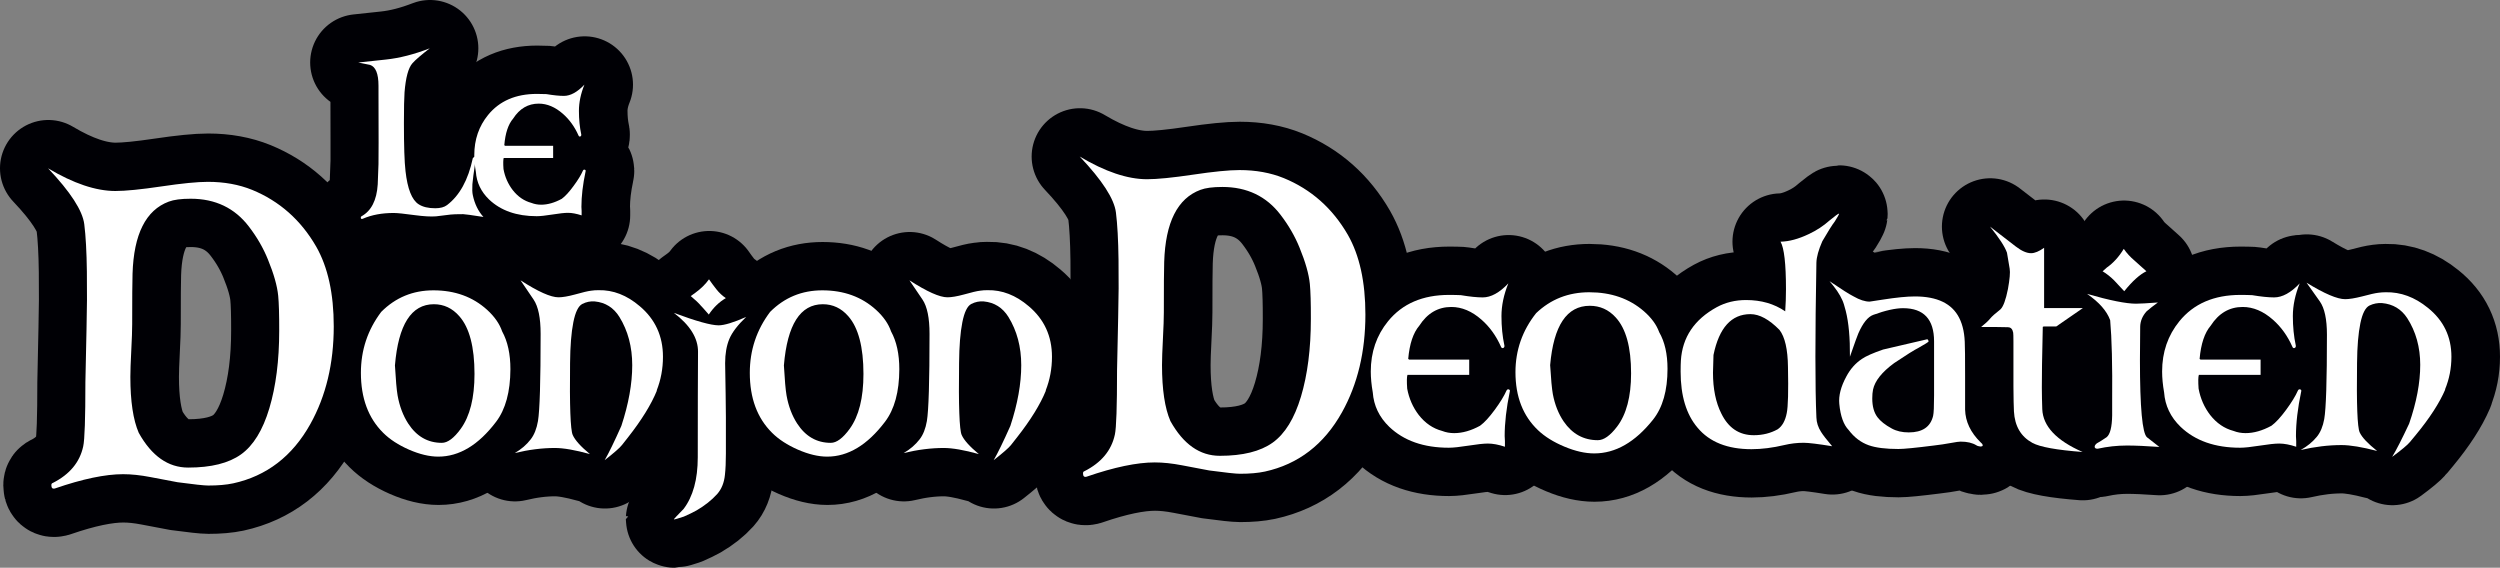
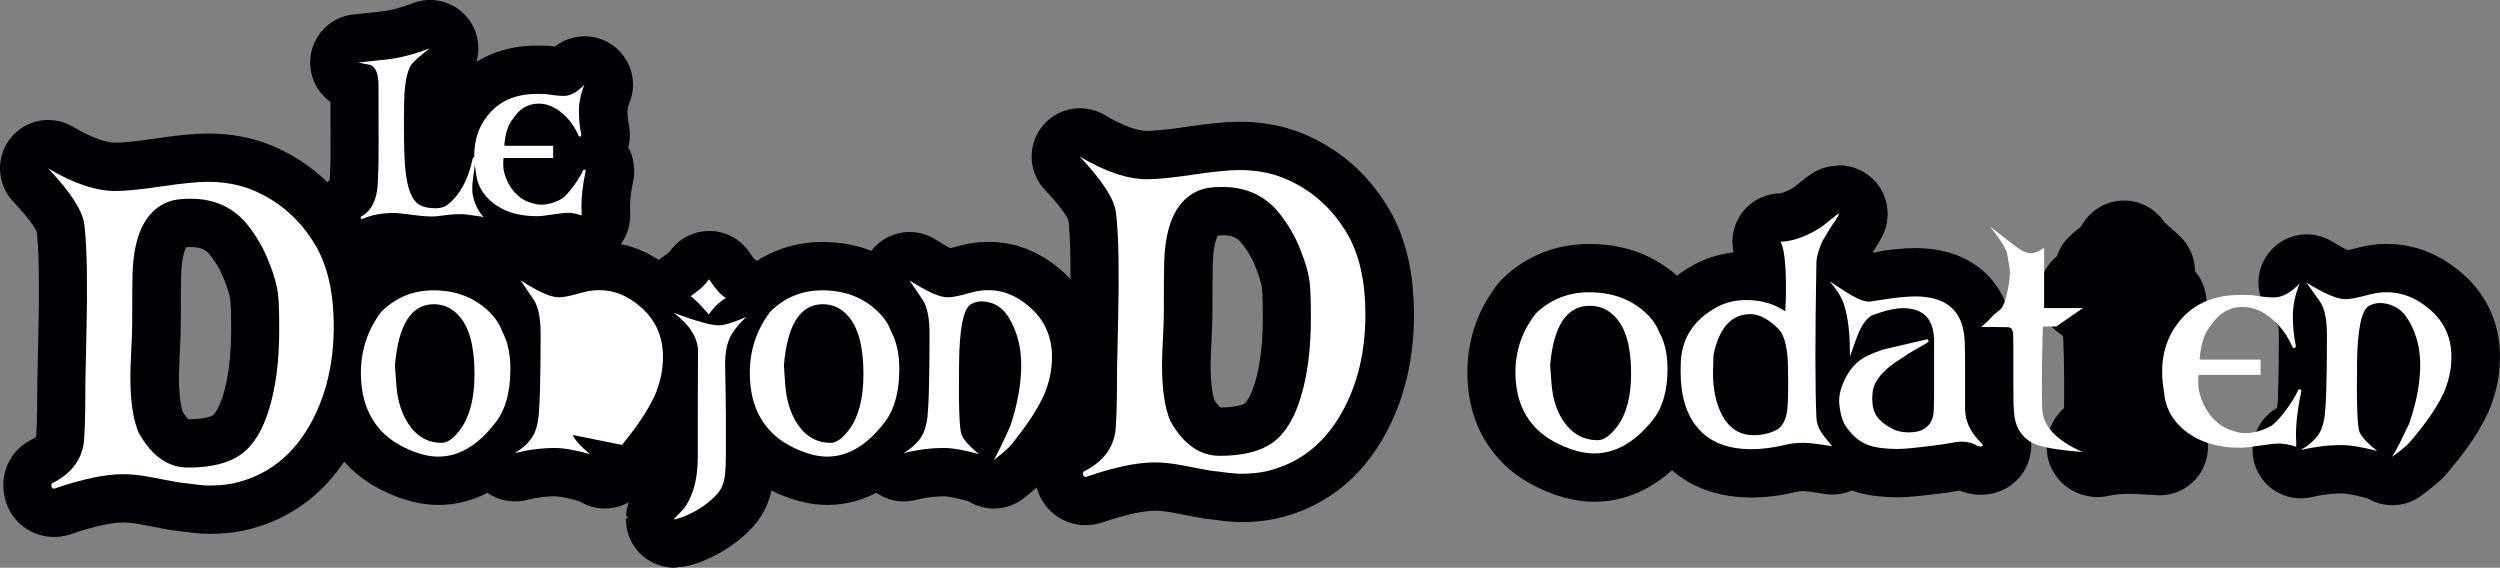
<svg xmlns="http://www.w3.org/2000/svg" xmlns:ns1="http://www.inkscape.org/namespaces/inkscape" xmlns:ns2="http://sodipodi.sourceforge.net/DTD/sodipodi-0.dtd" ns1:version="1.3.2 (091e20e, 2023-11-25, custom)" height="111.603" width="491.447" ns2:docname="logo_donjon.svg" xml:space="preserve" viewBox="0 0 491.447 111.603" y="0px" x="0px" id="Calque_1" version="1.1">
  <rect x="0" y="0" width="491.447" height="111.603" fill="#808080" stroke="none" />
  <defs id="defs57" />
  <ns2:namedview fit-margin-bottom="0" fit-margin-right="0" fit-margin-left="0" fit-margin-top="0" ns1:current-layer="g52" ns1:window-maximized="0" ns1:window-y="642" ns1:window-x="1863" ns1:cy="100.8081" ns1:cx="258.95659" ns1:zoom="1.0812623" showgrid="false" id="namedview55" ns1:window-height="474" ns1:window-width="1419" ns1:pageshadow="2" ns1:pageopacity="0" guidetolerance="10" gridtolerance="10" objecttolerance="10" borderopacity="1" bordercolor="#666666" pagecolor="#ffffff" ns1:showpageshadow="0" ns1:pagecheckerboard="1" ns1:deskcolor="#505050" />
  <style id="style2" type="text/css">
	.st0{fill-rule:evenodd;clip-rule:evenodd;fill:#FFFFFF;stroke:#020203;stroke-width:0.25;stroke-miterlimit:10;}
	.st1{fill:#C11718;}
</style>
  <g transform="translate(-32.971,-83.98)" style="display:inline" ns1:label="Layer 2" id="layer3" ns1:groupmode="layer">
    <g transform="translate(-157.224,-32.832)" id="g12-7" style="fill:#000000;fill-opacity:1;stroke:#000005;stroke-width:19;stroke-linejoin:round;stroke-miterlimit:4;stroke-dasharray:none;stroke-opacity:1">
      <path id="path8-4" d="m 281.3,158.91 c -1.27,0 -2.09,0.03 -2.48,0.08 -1.57,0.21 -2.53,0.32 -2.86,0.35 -1.03,0.08 -2.41,0 -4.14,-0.23 -2.07,-0.28 -3.46,-0.43 -4.18,-0.43 -2.3,0 -4.31,0.37 -6.04,1.12 -0.28,0.13 -0.43,0.05 -0.43,-0.23 0,-0.1 0.04,-0.18 0.12,-0.23 1.94,-1.06 3.01,-3.15 3.21,-6.28 0.03,-0.75 0.08,-2.08 0.15,-3.99 0.03,-0.44 0.03,-5.58 0,-15.43 0,-2.35 -0.56,-3.71 -1.66,-4.07 l -2.32,-0.47 5.42,-0.58 c 2.68,-0.28 5.56,-1.02 8.64,-2.21 -1.7,1.32 -2.83,2.28 -3.37,2.9 l -0.04,0.04 c -0.8,0.9 -1.32,2.81 -1.55,5.73 -0.08,1.06 -0.12,3.09 -0.12,6.08 0,4.44 0.1,7.56 0.31,9.37 0.39,3.51 1.25,5.69 2.59,6.54 0.8,0.52 1.89,0.78 3.25,0.78 1.01,0 1.78,-0.21 2.32,-0.62 2.48,-1.88 4.17,-4.96 5.07,-9.22 0.18,-0.21 0.32,-0.31 0.43,-0.31 0.1,0 0.15,0.14 0.15,0.43 0,-0.08 -0.09,0.55 -0.27,1.9 -0.13,0.8 -0.26,1.83 -0.39,3.1 -0.05,0.93 -0.03,1.64 0.08,2.13 0.36,1.73 1.06,3.16 2.09,4.3 -2.36,-0.37 -3.69,-0.55 -3.98,-0.55 z" class="st1" style="fill:#000000;fill-opacity:1;stroke:#000005;stroke-width:19;stroke-linejoin:round;stroke-miterlimit:4;stroke-dasharray:none;stroke-opacity:1" />
      <path id="path10-5" d="m 304.54,157.48 c 0,0.13 0.01,0.39 0.04,0.78 0,0.36 0,0.66 0,0.89 -1.01,-0.33 -1.9,-0.5 -2.67,-0.5 -0.67,0 -1.69,0.11 -3.06,0.33 -1.37,0.22 -2.4,0.33 -3.1,0.33 -3.95,0 -7.07,-1.1 -9.37,-3.29 -1.57,-1.52 -2.44,-3.33 -2.59,-5.42 -0.21,-1.19 -0.31,-2.28 -0.31,-3.29 0,-3.05 0.9,-5.68 2.71,-7.9 2.25,-2.76 5.45,-4.14 9.6,-4.14 0.75,0 1.37,0.01 1.86,0.04 1.39,0.23 2.54,0.35 3.45,0.35 1.29,0 2.63,-0.74 4.03,-2.21 -0.72,1.78 -1.08,3.5 -1.08,5.15 0,1.65 0.15,3.2 0.46,4.65 0.03,0.18 -0.04,0.31 -0.19,0.39 -0.15,0.05 -0.27,-0.01 -0.35,-0.19 -0.75,-1.7 -1.77,-3.12 -3.06,-4.26 -1.53,-1.34 -3.11,-2.01 -4.76,-2.01 -2.09,0 -3.77,0.98 -5.03,2.94 -0.96,1.11 -1.54,2.85 -1.74,5.23 l 0.15,0.12 h 9.45 v 2.4 h -9.72 c -0.1,0.31 -0.12,1.03 -0.04,2.17 0.28,1.55 0.89,2.93 1.82,4.14 1.01,1.29 2.23,2.13 3.68,2.52 0.59,0.23 1.23,0.35 1.9,0.35 1.29,0 2.65,-0.39 4.06,-1.16 0.67,-0.49 1.44,-1.32 2.3,-2.5 0.87,-1.17 1.48,-2.17 1.84,-3 0.08,-0.18 0.19,-0.26 0.35,-0.23 0.18,0.05 0.25,0.17 0.19,0.35 -0.55,2.57 -0.82,4.91 -0.82,6.97 z" class="st1" style="fill:#000000;fill-opacity:1;stroke:#000005;stroke-width:19;stroke-linejoin:round;stroke-miterlimit:4;stroke-dasharray:none;stroke-opacity:1" />
    </g>
    <g transform="translate(-174.333,-31.907)" id="g24-1" style="fill:#000000;fill-opacity:1;stroke:#000005;stroke-width:19;stroke-linejoin:round;stroke-miterlimit:4;stroke-dasharray:none;stroke-opacity:1">
      <path id="path14-0" d="m 304.87,198.81 c -3.46,4.56 -7.25,6.84 -11.36,6.84 -1.74,0 -3.66,-0.46 -5.75,-1.37 -2.09,-0.92 -3.79,-2.02 -5.09,-3.32 -2.92,-2.9 -4.37,-6.82 -4.37,-11.78 0,-4.46 1.33,-8.45 3.99,-11.98 2.82,-2.83 6.24,-4.24 10.27,-4.24 4.22,0 7.74,1.28 10.56,3.84 1.46,1.33 2.44,2.75 2.95,4.24 1.08,1.96 1.62,4.44 1.62,7.44 -0.02,4.42 -0.95,7.87 -2.82,10.33 z m -7.23,-20.77 c -1.36,-1.56 -3.03,-2.35 -4.99,-2.35 -4.44,0 -6.99,4.01 -7.66,12.03 0.16,2.83 0.33,4.79 0.52,5.89 0.38,2.13 1.08,3.98 2.09,5.54 1.65,2.53 3.85,3.79 6.61,3.79 1.14,0 2.38,-0.92 3.71,-2.75 1.81,-2.5 2.71,-6.09 2.71,-10.79 0,-5.3 -0.99,-9.1 -2.99,-11.36 z" class="st1" style="fill:#000000;fill-opacity:1;stroke:#000005;stroke-width:19;stroke-linejoin:round;stroke-miterlimit:4;stroke-dasharray:none;stroke-opacity:1" />
      <path id="path16-8" d="m 319.94,201.39 c 0.44,1.01 1.57,2.27 3.38,3.76 -2.88,-0.8 -5.18,-1.2 -6.89,-1.2 -2.5,0 -5.13,0.33 -7.89,1 1.27,-0.73 2.32,-1.63 3.14,-2.7 0.7,-0.9 1.17,-2.1 1.43,-3.6 0.35,-2.13 0.52,-7.84 0.52,-17.13 0,-3.13 -0.46,-5.37 -1.38,-6.74 l -2.57,-3.79 c 3.45,2.23 5.94,3.34 7.46,3.34 0.79,0 1.87,-0.18 3.23,-0.55 1.52,-0.43 2.58,-0.68 3.19,-0.75 0.44,-0.07 0.92,-0.1 1.43,-0.1 2.88,-0.07 5.59,0.98 8.13,3.15 3.04,2.56 4.56,5.88 4.56,9.94 0,2.33 -0.41,4.54 -1.24,6.64 h 0.05 c -1.11,2.73 -3.01,5.81 -5.71,9.24 l -1.14,1.45 c -0.44,0.57 -1.58,1.56 -3.42,3 0.79,-1.37 1.89,-3.61 3.28,-6.74 1.43,-4.33 2.14,-8.3 2.14,-11.93 0,-3.6 -0.84,-6.76 -2.52,-9.49 -1.14,-1.83 -2.76,-2.85 -4.85,-3.05 -0.86,-0.07 -1.67,0.1 -2.45,0.5 -0.78,0.4 -1.36,1.6 -1.76,3.61 -0.4,2.01 -0.61,4.68 -0.64,8 -0.1,8.41 0.07,13.12 0.52,14.14 z" class="st1" style="fill:#000000;fill-opacity:1;stroke:#000005;stroke-width:19;stroke-linejoin:round;stroke-miterlimit:4;stroke-dasharray:none;stroke-opacity:1" />
      <path id="path18-7" d="m 344.52,205.8 c 0,-9.39 0.02,-16.29 0.05,-20.72 0.03,-2.7 -1.55,-5.26 -4.75,-7.69 4.37,1.63 7.31,2.45 8.8,2.45 1.11,0 2.92,-0.55 5.42,-1.65 -1.65,1.57 -2.75,3 -3.31,4.32 -0.55,1.32 -0.83,2.91 -0.83,4.77 0,0.67 0.02,1.66 0.05,3 0.03,1.33 0.05,2.33 0.05,3 l 0.05,4.59 c 0,3.06 0,5.46 0,7.19 0,1.63 -0.06,3.03 -0.19,4.19 -0.16,1.53 -0.66,2.78 -1.52,3.75 -1.08,1.2 -2.44,2.28 -4.09,3.24 -0.66,0.37 -1.49,0.77 -2.47,1.2 -1.14,0.37 -1.76,0.55 -1.85,0.55 -0.06,0 -0.1,-0.02 -0.1,-0.05 0,-0.03 0.63,-0.7 1.9,-2 1.85,-2.43 2.79,-5.81 2.79,-10.14 z m 2.19,-28.11 v 0.05 c -1.02,-1.16 -1.54,-1.75 -1.57,-1.75 -0.44,-0.53 -1.11,-1.16 -2,-1.9 l 0.9,-0.65 c 1.1,-0.8 2,-1.68 2.69,-2.65 0.41,0.6 0.89,1.25 1.44,1.95 0.55,0.7 1.17,1.28 1.87,1.75 -1.28,0.74 -2.39,1.8 -3.33,3.2 z" class="st1" style="fill:#000000;fill-opacity:1;stroke:#000005;stroke-width:19;stroke-linejoin:round;stroke-miterlimit:4;stroke-dasharray:none;stroke-opacity:1" />
      <path id="path20-8" d="m 381.32,198.81 c -3.46,4.56 -7.25,6.84 -11.36,6.84 -1.74,0 -3.66,-0.46 -5.75,-1.37 -2.09,-0.92 -3.79,-2.02 -5.09,-3.32 -2.92,-2.9 -4.37,-6.82 -4.37,-11.78 0,-4.46 1.33,-8.45 3.99,-11.98 2.82,-2.83 6.24,-4.24 10.27,-4.24 4.22,0 7.74,1.28 10.56,3.84 1.46,1.33 2.44,2.75 2.95,4.24 1.08,1.96 1.62,4.44 1.62,7.44 -0.01,4.42 -0.95,7.87 -2.82,10.33 z m -7.22,-20.77 c -1.36,-1.56 -3.03,-2.35 -4.99,-2.35 -4.44,0 -6.99,4.01 -7.66,12.03 0.16,2.83 0.33,4.79 0.52,5.89 0.38,2.13 1.08,3.98 2.09,5.54 1.65,2.53 3.85,3.79 6.61,3.79 1.14,0 2.38,-0.92 3.71,-2.75 1.81,-2.5 2.71,-6.09 2.71,-10.79 0,-5.3 -1,-9.1 -2.99,-11.36 z" class="st1" style="fill:#000000;fill-opacity:1;stroke:#000005;stroke-width:19;stroke-linejoin:round;stroke-miterlimit:4;stroke-dasharray:none;stroke-opacity:1" />
      <path id="path22-0" d="m 396.4,201.39 c 0.44,1.01 1.57,2.27 3.37,3.76 -2.88,-0.8 -5.18,-1.2 -6.89,-1.2 -2.5,0 -5.13,0.33 -7.89,1 1.27,-0.73 2.31,-1.63 3.14,-2.7 0.7,-0.9 1.17,-2.1 1.43,-3.6 0.35,-2.13 0.52,-7.84 0.52,-17.13 0,-3.13 -0.46,-5.37 -1.38,-6.74 l -2.57,-3.79 c 3.45,2.23 5.94,3.34 7.47,3.34 0.79,0 1.87,-0.18 3.23,-0.55 1.52,-0.43 2.58,-0.68 3.19,-0.75 0.44,-0.07 0.92,-0.1 1.43,-0.1 2.88,-0.07 5.59,0.98 8.13,3.15 3.04,2.56 4.57,5.88 4.57,9.94 0,2.33 -0.41,4.54 -1.24,6.64 h 0.05 c -1.11,2.73 -3.01,5.81 -5.71,9.24 l -1.14,1.45 c -0.44,0.57 -1.59,1.56 -3.42,3 0.79,-1.37 1.89,-3.61 3.28,-6.74 1.43,-4.33 2.14,-8.3 2.14,-11.93 0,-3.6 -0.84,-6.76 -2.52,-9.49 -1.14,-1.83 -2.76,-2.85 -4.85,-3.05 -0.86,-0.07 -1.67,0.1 -2.45,0.5 -0.78,0.4 -1.36,1.6 -1.76,3.61 -0.4,2.01 -0.61,4.68 -0.64,8 -0.11,8.41 0.06,13.12 0.51,14.14 z" class="st1" style="fill:#000000;fill-opacity:1;stroke:#000005;stroke-width:19;stroke-linejoin:round;stroke-miterlimit:4;stroke-dasharray:none;stroke-opacity:1" />
    </g>
    <g transform="translate(43.468,-89.248)" id="g42-3" style="fill:#000000;fill-opacity:1;stroke:#000005;stroke-width:19;stroke-linejoin:round;stroke-miterlimit:4;stroke-dasharray:none;stroke-opacity:1">
-       <path id="path26-5" d="m 285.34,258.97 c 0,0.16 0.02,0.48 0.05,0.97 0,0.45 0,0.82 0,1.11 -1.26,-0.42 -2.37,-0.63 -3.34,-0.63 -0.84,0 -2.11,0.14 -3.82,0.41 -1.71,0.27 -3,0.41 -3.87,0.41 -4.93,0 -8.84,-1.37 -11.71,-4.11 -1.97,-1.9 -3.05,-4.16 -3.24,-6.77 -0.26,-1.48 -0.39,-2.85 -0.39,-4.11 0,-3.8 1.13,-7.09 3.39,-9.87 2.81,-3.45 6.8,-5.18 12,-5.18 0.94,0 1.71,0.02 2.32,0.05 1.74,0.29 3.17,0.44 4.3,0.44 1.61,0 3.29,-0.92 5.03,-2.76 -0.9,2.22 -1.35,4.37 -1.35,6.43 0,2.06 0.19,4 0.58,5.8 0.03,0.23 -0.05,0.39 -0.24,0.48 -0.19,0.06 -0.34,-0.02 -0.43,-0.24 -0.94,-2.13 -2.21,-3.9 -3.82,-5.32 -1.9,-1.68 -3.89,-2.51 -5.95,-2.51 -2.61,0 -4.71,1.23 -6.29,3.68 -1.19,1.39 -1.92,3.56 -2.18,6.53 l 0.19,0.14 h 11.8 v 3 h -12.14 c -0.13,0.39 -0.15,1.29 -0.05,2.71 0.36,1.93 1.11,3.66 2.27,5.17 1.26,1.61 2.79,2.66 4.6,3.14 0.74,0.29 1.53,0.43 2.37,0.43 1.61,0 3.31,-0.48 5.08,-1.45 0.84,-0.61 1.8,-1.65 2.88,-3.12 1.08,-1.47 1.84,-2.72 2.3,-3.75 0.1,-0.23 0.24,-0.32 0.43,-0.29 0.23,0.06 0.31,0.21 0.24,0.43 -0.68,3.28 -1.01,6.2 -1.01,8.78 z" class="st1" style="fill:#000000;fill-opacity:1;stroke:#000005;stroke-width:19;stroke-linejoin:round;stroke-miterlimit:4;stroke-dasharray:none;stroke-opacity:1" />
      <path id="path28-6" d="m 314.5,255.73 c -3.52,4.42 -7.37,6.63 -11.56,6.63 -1.77,0 -3.73,-0.44 -5.85,-1.33 -2.13,-0.89 -3.85,-1.96 -5.18,-3.22 -2.97,-2.81 -4.45,-6.61 -4.45,-11.41 0,-4.32 1.35,-8.19 4.06,-11.61 2.87,-2.74 6.35,-4.11 10.45,-4.11 4.29,0 7.87,1.24 10.74,3.73 1.48,1.29 2.48,2.66 3,4.11 1.1,1.9 1.64,4.3 1.64,7.21 0,4.28 -0.95,7.61 -2.85,10 z m -7.35,-20.12 c -1.39,-1.52 -3.08,-2.27 -5.08,-2.27 -4.52,0 -7.11,3.89 -7.79,11.66 0.16,2.74 0.34,4.64 0.53,5.71 0.39,2.06 1.1,3.85 2.13,5.37 1.68,2.45 3.92,3.68 6.72,3.68 1.16,0 2.42,-0.89 3.77,-2.66 1.84,-2.42 2.76,-5.9 2.76,-10.45 0.01,-5.17 -1.01,-8.85 -3.04,-11.04 z" class="st1" style="fill:#000000;fill-opacity:1;stroke:#000005;stroke-width:19;stroke-linejoin:round;stroke-miterlimit:4;stroke-dasharray:none;stroke-opacity:1" />
      <path id="path30-8" d="m 350.25,216.74 c -0.55,0.71 -1.37,2.02 -2.47,3.92 -0.74,1.68 -1.13,3.08 -1.16,4.21 -0.26,14.51 -0.26,24.65 0,30.42 0.03,1 0.34,1.95 0.92,2.85 0.36,0.58 1.08,1.52 2.18,2.81 -2.77,-0.45 -4.64,-0.68 -5.61,-0.68 -1.29,0 -2.55,0.15 -3.77,0.44 -2.32,0.55 -4.48,0.82 -6.48,0.82 -4.71,0 -8.24,-1.4 -10.59,-4.21 -2.23,-2.61 -3.34,-6.29 -3.34,-11.03 0,-0.97 0.02,-1.69 0.05,-2.18 0.29,-4.58 2.64,-8.08 7.06,-10.5 1.71,-0.93 3.63,-1.4 5.76,-1.4 2.97,0 5.53,0.74 7.69,2.22 0.1,-1.45 0.15,-2.9 0.15,-4.35 0,-5 -0.36,-8.11 -1.07,-9.34 1.68,-0.03 3.53,-0.53 5.56,-1.5 1.52,-0.71 2.87,-1.6 4.06,-2.66 1.1,-0.9 1.71,-1.35 1.84,-1.35 0.03,0 0.05,0.02 0.05,0.05 -0.01,0.11 -0.29,0.59 -0.83,1.46 z m -10.89,21.34 c -2.03,-2.06 -3.93,-3.1 -5.71,-3.1 -3.74,0 -6.16,2.68 -7.26,8.03 -0.06,1.81 -0.1,2.97 -0.1,3.48 0,3.19 0.55,5.87 1.64,8.03 1.39,2.84 3.51,4.26 6.38,4.26 1.74,0 3.3,-0.39 4.69,-1.16 0.9,-0.61 1.5,-1.68 1.79,-3.19 0.26,-1.26 0.34,-4.27 0.24,-9.05 -0.04,-3.48 -0.6,-5.92 -1.67,-7.3 z" class="st1" style="fill:#000000;fill-opacity:1;stroke:#000005;stroke-width:19;stroke-linejoin:round;stroke-miterlimit:4;stroke-dasharray:none;stroke-opacity:1" />
      <path id="path32-9" d="m 375.01,260.04 c -0.36,0 -0.95,0.08 -1.79,0.24 -1.23,0.23 -2.4,0.4 -3.53,0.53 -3.55,0.45 -5.87,0.68 -6.96,0.68 -2.48,0 -4.42,-0.24 -5.81,-0.73 -1.55,-0.55 -2.87,-1.55 -3.96,-3 -1,-1.03 -1.61,-2.74 -1.84,-5.13 -0.16,-1.61 0.31,-3.42 1.4,-5.42 0.77,-1.45 1.79,-2.59 3.05,-3.43 0.8,-0.55 2.19,-1.16 4.16,-1.84 2.38,-0.55 5.29,-1.23 8.71,-2.03 0.16,0.16 0.24,0.31 0.24,0.43 0,0.1 -0.66,0.52 -1.98,1.26 -0.84,0.42 -2.43,1.42 -4.79,3 -2.42,1.77 -3.8,3.52 -4.16,5.22 -0.1,0.48 -0.15,1.06 -0.15,1.74 0,1.55 0.34,2.77 1.02,3.68 0.58,0.77 1.51,1.52 2.81,2.22 0.94,0.52 2.05,0.77 3.34,0.77 2.68,0 4.27,-1.08 4.79,-3.24 0.13,-0.55 0.19,-1.9 0.19,-4.06 v -10.59 c 0,-4.35 -2.03,-6.53 -6.1,-6.53 -1.48,0 -3.43,0.43 -5.85,1.31 -1.07,0.39 -2.05,1.61 -2.95,3.68 -0.16,0.36 -0.71,1.87 -1.64,4.55 0.03,-3.71 -0.24,-6.71 -0.82,-9 -0.26,-1.03 -0.49,-1.74 -0.68,-2.13 -0.48,-1.1 -1.32,-2.34 -2.51,-3.72 2.32,1.58 3.9,2.58 4.74,3 1.19,0.68 2.24,1.02 3.14,1.02 0.06,0 0.92,-0.13 2.56,-0.39 2.68,-0.42 4.79,-0.63 6.34,-0.63 4.39,0 7.29,1.4 8.71,4.21 0.74,1.45 1.11,3.29 1.11,5.51 0.03,0.1 0.05,2.08 0.05,5.95 v 6.58 c 0.06,2.35 1.08,4.5 3.05,6.43 0.26,0.23 0.38,0.37 0.38,0.44 0.07,0.19 0.02,0.31 -0.14,0.34 -0.13,0.06 -0.31,0.06 -0.53,0 -0.23,-0.03 -0.4,-0.1 -0.53,-0.19 -0.79,-0.49 -1.81,-0.73 -3.07,-0.73 z" class="st1" style="fill:#000000;fill-opacity:1;stroke:#000005;stroke-width:19;stroke-linejoin:round;stroke-miterlimit:4;stroke-dasharray:none;stroke-opacity:1" />
-       <path id="path34-9" d="m 393.78,237.4 h -2.27 c -0.23,0 -0.36,0.03 -0.39,0.1 0,0.52 -0.05,2.98 -0.15,7.4 -0.06,3.1 -0.05,6.01 0.05,8.76 0.13,3.35 2.77,6.16 7.93,8.42 -5.1,-0.39 -8.38,-0.98 -9.87,-1.79 -2.26,-1.23 -3.47,-3.29 -3.63,-6.19 -0.1,-1.84 -0.13,-6.43 -0.1,-13.79 0,-0.93 -0.02,-1.5 -0.05,-1.69 -0.13,-0.71 -0.47,-1.06 -1.02,-1.06 0.29,0 -0.52,-0.02 -2.42,-0.05 -1.87,0 -2.82,0 -2.86,0 0.84,-0.68 1.43,-1.23 1.77,-1.65 0.34,-0.42 1.02,-1.03 2.05,-1.84 0.55,-0.55 1.03,-1.87 1.45,-3.97 0.35,-1.93 0.47,-3.27 0.34,-4.01 -0.19,-1.06 -0.37,-2.11 -0.53,-3.14 -0.42,-1.19 -1.53,-2.9 -3.34,-5.13 l 5.08,3.92 c 1.13,0.87 2.13,1.31 3,1.31 0.71,0 1.56,-0.35 2.56,-1.06 v 11.85 H 399 Z" class="st1" style="fill:#000000;fill-opacity:1;stroke:#000005;stroke-width:19;stroke-linejoin:round;stroke-miterlimit:4;stroke-dasharray:none;stroke-opacity:1" />
      <path id="path36-8" d="m 407.61,260.81 c -1.9,0 -3.8,0.21 -5.71,0.63 -0.39,0 -0.58,-0.13 -0.58,-0.39 0,-0.23 0.15,-0.45 0.44,-0.68 0.48,-0.26 1.13,-0.66 1.93,-1.21 0.68,-0.58 1.03,-2 1.07,-4.26 0,-0.55 0,-1.53 0,-2.95 0.06,-6.93 -0.07,-12.19 -0.39,-15.77 -0.65,-1.81 -2.16,-3.53 -4.55,-5.18 4.48,1.29 7.69,1.93 9.62,1.93 0.77,0 2.21,-0.08 4.31,-0.24 -0.94,0.68 -1.68,1.26 -2.22,1.74 -0.81,0.9 -1.23,1.9 -1.26,3 -0.03,2.03 -0.05,4.23 -0.05,6.58 0,9.38 0.47,14.45 1.4,15.19 0.51,0.39 1.32,1.02 2.42,1.89 -2.54,-0.18 -4.69,-0.28 -6.43,-0.28 z m -0.48,-30.33 0.05,0.05 -2.03,-2.18 c -0.71,-0.71 -1.47,-1.31 -2.27,-1.79 l 0.82,-0.73 c 1.29,-0.9 2.4,-2.13 3.34,-3.68 0.58,0.84 1.29,1.61 2.13,2.32 0.35,0.32 1.13,1.02 2.32,2.08 -1.3,0.63 -2.75,1.93 -4.36,3.93 z" class="st1" style="fill:#000000;fill-opacity:1;stroke:#000005;stroke-width:19;stroke-linejoin:round;stroke-miterlimit:4;stroke-dasharray:none;stroke-opacity:1" />
-       <path id="path38-1" d="m 440.89,258.97 c 0,0.16 0.02,0.48 0.05,0.97 0,0.45 0,0.82 0,1.11 -1.26,-0.42 -2.37,-0.63 -3.34,-0.63 -0.84,0 -2.11,0.14 -3.82,0.41 -1.71,0.27 -3,0.41 -3.87,0.41 -4.93,0 -8.83,-1.37 -11.7,-4.11 -1.97,-1.9 -3.05,-4.16 -3.24,-6.77 -0.26,-1.48 -0.39,-2.85 -0.39,-4.11 0,-3.8 1.13,-7.09 3.39,-9.87 2.81,-3.45 6.8,-5.18 12,-5.18 0.93,0 1.71,0.02 2.32,0.05 1.74,0.29 3.18,0.44 4.31,0.44 1.61,0 3.29,-0.92 5.03,-2.76 -0.9,2.22 -1.35,4.37 -1.35,6.43 0,2.06 0.19,4 0.58,5.8 0.03,0.23 -0.05,0.39 -0.24,0.48 -0.19,0.06 -0.34,-0.02 -0.43,-0.24 -0.94,-2.13 -2.21,-3.9 -3.82,-5.32 -1.9,-1.68 -3.89,-2.51 -5.95,-2.51 -2.61,0 -4.71,1.23 -6.29,3.68 -1.19,1.39 -1.92,3.56 -2.18,6.53 l 0.19,0.14 h 11.8 v 3 H 421.8 c -0.13,0.39 -0.15,1.29 -0.05,2.71 0.36,1.93 1.11,3.66 2.27,5.17 1.26,1.61 2.79,2.66 4.6,3.14 0.74,0.29 1.53,0.43 2.37,0.43 1.61,0 3.3,-0.48 5.08,-1.45 0.84,-0.61 1.8,-1.65 2.88,-3.12 1.08,-1.47 1.85,-2.72 2.3,-3.75 0.1,-0.23 0.24,-0.32 0.43,-0.29 0.23,0.06 0.31,0.21 0.24,0.43 -0.69,3.28 -1.03,6.2 -1.03,8.78 z" class="st1" style="fill:#000000;fill-opacity:1;stroke:#000005;stroke-width:19;stroke-linejoin:round;stroke-miterlimit:4;stroke-dasharray:none;stroke-opacity:1" />
      <path id="path40-8" d="m 453.42,258.23 c 0.45,0.98 1.6,2.2 3.43,3.65 -2.94,-0.77 -5.27,-1.16 -7.01,-1.16 -2.55,0 -5.22,0.32 -8.03,0.97 1.29,-0.71 2.35,-1.58 3.19,-2.61 0.71,-0.87 1.19,-2.03 1.45,-3.48 0.36,-2.06 0.53,-7.59 0.53,-16.59 0,-3.03 -0.47,-5.21 -1.4,-6.53 l -2.61,-3.68 c 3.51,2.16 6.05,3.24 7.59,3.24 0.8,0 1.9,-0.18 3.29,-0.53 1.55,-0.42 2.63,-0.66 3.24,-0.73 0.45,-0.06 0.94,-0.1 1.45,-0.1 2.93,-0.06 5.69,0.95 8.27,3.05 3.1,2.48 4.64,5.69 4.64,9.63 0,2.26 -0.42,4.4 -1.26,6.43 h 0.05 c -1.13,2.64 -3.06,5.63 -5.8,8.95 l -1.16,1.4 c -0.45,0.55 -1.61,1.52 -3.48,2.9 0.81,-1.32 1.92,-3.5 3.34,-6.53 1.45,-4.19 2.18,-8.04 2.18,-11.56 0,-3.48 -0.86,-6.55 -2.56,-9.19 -1.16,-1.77 -2.81,-2.76 -4.93,-2.95 -0.87,-0.06 -1.7,0.1 -2.49,0.48 -0.79,0.39 -1.39,1.55 -1.79,3.5 -0.4,1.95 -0.62,4.53 -0.65,7.75 -0.11,8.14 0.06,12.71 0.52,13.69 z" class="st1" style="fill:#000000;fill-opacity:1;stroke:#000005;stroke-width:19;stroke-linejoin:round;stroke-miterlimit:4;stroke-dasharray:none;stroke-opacity:1" />
    </g>
    <path style="fill:#000000;fill-opacity:1;stroke:#000005;stroke-width:19;stroke-linejoin:round;stroke-miterlimit:4;stroke-dasharray:none;stroke-opacity:1" class="st1" d="m 78.857,178.995 c -1.34,0.29 -2.97,0.43 -4.89,0.43 -0.82,0 -2.83,-0.22 -6.04,-0.65 -0.29,-0.05 -2.06,-0.38 -5.32,-1.01 -1.97,-0.38 -3.76,-0.57 -5.39,-0.57 -3.5,0 -7.96,0.93 -13.38,2.8 -0.48,0.14 -0.72,-0.07 -0.72,-0.65 0,-0.24 0.1,-0.38 0.29,-0.43 3.31,-1.68 5.3,-4.07 5.97,-7.19 0.29,-1.29 0.43,-5.51 0.43,-12.66 0,-0.72 0.07,-4.17 0.22,-10.36 0.1,-3.84 0.12,-7.62 0.07,-11.36 -0.05,-3.88 -0.22,-6.98 -0.51,-9.28 -0.33,-2.68 -2.71,-6.35 -7.12,-11 4.98,2.97 9.39,4.46 13.23,4.46 2.01,0 5.03,-0.3 9.06,-0.9 4.03,-0.6 7.07,-0.9 9.13,-0.9 3.21,0 6.11,0.53 8.7,1.58 5.37,2.21 9.57,5.92 12.59,11.15 2.3,4.03 3.45,9.25 3.45,15.68 0,7.29 -1.53,13.69 -4.6,19.2 -3.54,6.34 -8.6,10.22 -15.17,11.66 z m 8.85,-36.89 c -0.19,-1.92 -0.86,-4.29 -2.02,-7.12 -0.91,-2.25 -2.16,-4.41 -3.74,-6.47 -2.78,-3.64 -6.59,-5.47 -11.44,-5.47 -1.87,0 -3.31,0.19 -4.31,0.57 -4.51,1.68 -6.88,6.4 -7.12,14.17 -0.05,1.53 -0.07,4.84 -0.07,9.92 0,1.15 -0.06,2.88 -0.18,5.18 -0.12,2.3 -0.18,4.03 -0.18,5.18 0,4.8 0.55,8.46 1.65,11 2.54,4.56 5.78,6.83 9.71,6.83 4.51,0 7.97,-0.86 10.39,-2.59 2.42,-1.73 4.28,-4.75 5.57,-9.06 1.29,-4.31 1.94,-9.4 1.94,-15.25 0.01,-3.15 -0.06,-5.45 -0.2,-6.89 z" id="path44-3" />
    <g transform="translate(43.468,-89.248)" id="g50-7" style="fill:#000000;fill-opacity:1;stroke:#000005;stroke-width:19;stroke-linejoin:round;stroke-miterlimit:4;stroke-dasharray:none;stroke-opacity:1">
      <path id="path48-3" d="m 238.19,265.93 c -1.34,0.29 -2.97,0.43 -4.89,0.43 -0.82,0 -2.83,-0.22 -6.04,-0.65 -0.29,-0.05 -2.06,-0.38 -5.32,-1.01 -1.97,-0.38 -3.76,-0.57 -5.39,-0.57 -3.5,0 -7.96,0.93 -13.38,2.8 -0.48,0.14 -0.72,-0.07 -0.72,-0.65 0,-0.24 0.1,-0.38 0.29,-0.43 3.31,-1.68 5.3,-4.07 5.97,-7.19 0.29,-1.29 0.43,-5.51 0.43,-12.66 0,-0.72 0.07,-4.17 0.22,-10.36 0.1,-3.84 0.12,-7.62 0.07,-11.36 -0.05,-3.88 -0.22,-6.98 -0.51,-9.28 -0.33,-2.68 -2.71,-6.35 -7.12,-11 4.98,2.97 9.39,4.46 13.23,4.46 2.01,0 5.03,-0.3 9.06,-0.9 4.03,-0.6 7.07,-0.9 9.13,-0.9 3.21,0 6.11,0.53 8.7,1.58 5.37,2.21 9.57,5.92 12.59,11.15 2.3,4.03 3.45,9.25 3.45,15.68 0,7.29 -1.53,13.69 -4.6,19.2 -3.54,6.34 -8.6,10.22 -15.17,11.66 z m 8.85,-36.89 c -0.19,-1.92 -0.86,-4.29 -2.02,-7.12 -0.91,-2.25 -2.16,-4.41 -3.74,-6.47 -2.78,-3.64 -6.59,-5.47 -11.44,-5.47 -1.87,0 -3.31,0.19 -4.31,0.57 -4.51,1.68 -6.88,6.4 -7.12,14.17 -0.05,1.53 -0.07,4.84 -0.07,9.92 0,1.15 -0.06,2.88 -0.18,5.18 -0.12,2.3 -0.18,4.03 -0.18,5.18 0,4.8 0.55,8.46 1.65,11 2.54,4.56 5.78,6.83 9.71,6.83 4.51,0 7.97,-0.86 10.39,-2.59 2.42,-1.73 4.28,-4.75 5.57,-9.06 1.29,-4.31 1.94,-9.4 1.94,-15.25 0.01,-3.15 -0.06,-5.45 -0.2,-6.89 z" class="st1" style="fill:#000000;fill-opacity:1;stroke:#000005;stroke-width:19;stroke-linejoin:round;stroke-miterlimit:4;stroke-dasharray:none;stroke-opacity:1" />
    </g>
  </g>
  <g transform="translate(-32.971,-83.98)" style="display:inline" ns1:label="Layer 1" id="layer2" ns1:groupmode="layer" ns2:insensitive="true">
    <g style="fill:#ffffff;fill-opacity:1" id="g52" transform="translate(-0.05)">
      <g style="fill:#ffffff;fill-opacity:1" id="g12" transform="translate(-157.224,-32.832)">
        <path style="fill:#ffffff;fill-opacity:1" class="st1" d="m 281.3,158.91 c -1.27,0 -2.09,0.03 -2.48,0.08 -1.57,0.21 -2.53,0.32 -2.86,0.35 -1.03,0.08 -2.41,0 -4.14,-0.23 -2.07,-0.28 -3.46,-0.43 -4.18,-0.43 -2.3,0 -4.31,0.37 -6.04,1.12 -0.28,0.13 -0.43,0.05 -0.43,-0.23 0,-0.1 0.04,-0.18 0.12,-0.23 1.94,-1.06 3.01,-3.15 3.21,-6.28 0.03,-0.75 0.08,-2.08 0.15,-3.99 0.03,-0.44 0.03,-5.58 0,-15.43 0,-2.35 -0.56,-3.71 -1.66,-4.07 l -2.32,-0.47 5.42,-0.58 c 2.68,-0.28 5.56,-1.02 8.64,-2.21 -1.7,1.32 -2.83,2.28 -3.37,2.9 l -0.04,0.04 c -0.8,0.9 -1.32,2.81 -1.55,5.73 -0.08,1.06 -0.12,3.09 -0.12,6.08 0,4.44 0.1,7.56 0.31,9.37 0.39,3.51 1.25,5.69 2.59,6.54 0.8,0.52 1.89,0.78 3.25,0.78 1.01,0 1.78,-0.21 2.32,-0.62 2.48,-1.88 4.17,-4.96 5.07,-9.22 0.18,-0.21 0.32,-0.31 0.43,-0.31 0.1,0 0.15,0.14 0.15,0.43 0,-0.08 -0.09,0.55 -0.27,1.9 -0.13,0.8 -0.26,1.83 -0.39,3.1 -0.05,0.93 -0.03,1.64 0.08,2.13 0.36,1.73 1.06,3.16 2.09,4.3 -2.36,-0.37 -3.69,-0.55 -3.98,-0.55 z" id="path8" />
        <path style="fill:#ffffff;fill-opacity:1" class="st1" d="m 304.54,157.48 c 0,0.13 0.01,0.39 0.04,0.78 0,0.36 0,0.66 0,0.89 -1.01,-0.33 -1.9,-0.5 -2.67,-0.5 -0.67,0 -1.69,0.11 -3.06,0.33 -1.37,0.22 -2.4,0.33 -3.1,0.33 -3.95,0 -7.07,-1.1 -9.37,-3.29 -1.57,-1.52 -2.44,-3.33 -2.59,-5.42 -0.21,-1.19 -0.31,-2.28 -0.31,-3.29 0,-3.05 0.9,-5.68 2.71,-7.9 2.25,-2.76 5.45,-4.14 9.6,-4.14 0.75,0 1.37,0.01 1.86,0.04 1.39,0.23 2.54,0.35 3.45,0.35 1.29,0 2.63,-0.74 4.03,-2.21 -0.72,1.78 -1.08,3.5 -1.08,5.15 0,1.65 0.15,3.2 0.46,4.65 0.03,0.18 -0.04,0.31 -0.19,0.39 -0.15,0.05 -0.27,-0.01 -0.35,-0.19 -0.75,-1.7 -1.77,-3.12 -3.06,-4.26 -1.53,-1.34 -3.11,-2.01 -4.76,-2.01 -2.09,0 -3.77,0.98 -5.03,2.94 -0.96,1.11 -1.54,2.85 -1.74,5.23 l 0.15,0.12 h 9.45 v 2.4 h -9.72 c -0.1,0.31 -0.12,1.03 -0.04,2.17 0.28,1.55 0.89,2.93 1.82,4.14 1.01,1.29 2.23,2.13 3.68,2.52 0.59,0.23 1.23,0.35 1.9,0.35 1.29,0 2.65,-0.39 4.06,-1.16 0.67,-0.49 1.44,-1.32 2.3,-2.5 0.87,-1.17 1.48,-2.17 1.84,-3 0.08,-0.18 0.19,-0.26 0.35,-0.23 0.18,0.05 0.25,0.17 0.19,0.35 -0.55,2.57 -0.82,4.91 -0.82,6.97 z" id="path10" />
      </g>
      <g style="fill:#ffffff;fill-opacity:1" id="g24" transform="translate(-174.333,-31.907)">
        <path style="fill:#ffffff;fill-opacity:1" class="st1" d="m 304.87,198.81 c -3.46,4.56 -7.25,6.84 -11.36,6.84 -1.74,0 -3.66,-0.46 -5.75,-1.37 -2.09,-0.92 -3.79,-2.02 -5.09,-3.32 -2.92,-2.9 -4.37,-6.82 -4.37,-11.78 0,-4.46 1.33,-8.45 3.99,-11.98 2.82,-2.83 6.24,-4.24 10.27,-4.24 4.22,0 7.74,1.28 10.56,3.84 1.46,1.33 2.44,2.75 2.95,4.24 1.08,1.96 1.62,4.44 1.62,7.44 -0.02,4.42 -0.95,7.87 -2.82,10.33 z m -7.23,-20.77 c -1.36,-1.56 -3.03,-2.35 -4.99,-2.35 -4.44,0 -6.99,4.01 -7.66,12.03 0.16,2.83 0.33,4.79 0.52,5.89 0.38,2.13 1.08,3.98 2.09,5.54 1.65,2.53 3.85,3.79 6.61,3.79 1.14,0 2.38,-0.92 3.71,-2.75 1.81,-2.5 2.71,-6.09 2.71,-10.79 0,-5.3 -0.99,-9.1 -2.99,-11.36 z" id="path14" />
-         <path style="fill:#ffffff;fill-opacity:1" class="st1" d="m 319.94,201.39 c 0.44,1.01 1.57,2.27 3.38,3.76 -2.88,-0.8 -5.18,-1.2 -6.89,-1.2 -2.5,0 -5.13,0.33 -7.89,1 1.27,-0.73 2.32,-1.63 3.14,-2.7 0.7,-0.9 1.17,-2.1 1.43,-3.6 0.35,-2.13 0.52,-7.84 0.52,-17.13 0,-3.13 -0.46,-5.37 -1.38,-6.74 l -2.57,-3.79 c 3.45,2.23 5.94,3.34 7.46,3.34 0.79,0 1.87,-0.18 3.23,-0.55 1.52,-0.43 2.58,-0.68 3.19,-0.75 0.44,-0.07 0.92,-0.1 1.43,-0.1 2.88,-0.07 5.59,0.98 8.13,3.15 3.04,2.56 4.56,5.88 4.56,9.94 0,2.33 -0.41,4.54 -1.24,6.64 h 0.05 c -1.11,2.73 -3.01,5.81 -5.71,9.24 l -1.14,1.45 c -0.44,0.57 -1.58,1.56 -3.42,3 0.79,-1.37 1.89,-3.61 3.28,-6.74 1.43,-4.33 2.14,-8.3 2.14,-11.93 0,-3.6 -0.84,-6.76 -2.52,-9.49 -1.14,-1.83 -2.76,-2.85 -4.85,-3.05 -0.86,-0.07 -1.67,0.1 -2.45,0.5 -0.78,0.4 -1.36,1.6 -1.76,3.61 -0.4,2.01 -0.61,4.68 -0.64,8 -0.1,8.41 0.07,13.12 0.52,14.14 z" id="path16" />
+         <path style="fill:#ffffff;fill-opacity:1" class="st1" d="m 319.94,201.39 c 0.44,1.01 1.57,2.27 3.38,3.76 -2.88,-0.8 -5.18,-1.2 -6.89,-1.2 -2.5,0 -5.13,0.33 -7.89,1 1.27,-0.73 2.32,-1.63 3.14,-2.7 0.7,-0.9 1.17,-2.1 1.43,-3.6 0.35,-2.13 0.52,-7.84 0.52,-17.13 0,-3.13 -0.46,-5.37 -1.38,-6.74 l -2.57,-3.79 c 3.45,2.23 5.94,3.34 7.46,3.34 0.79,0 1.87,-0.18 3.23,-0.55 1.52,-0.43 2.58,-0.68 3.19,-0.75 0.44,-0.07 0.92,-0.1 1.43,-0.1 2.88,-0.07 5.59,0.98 8.13,3.15 3.04,2.56 4.56,5.88 4.56,9.94 0,2.33 -0.41,4.54 -1.24,6.64 h 0.05 c -1.11,2.73 -3.01,5.81 -5.71,9.24 l -1.14,1.45 z" id="path16" />
        <path style="fill:#ffffff;fill-opacity:1" class="st1" d="m 344.52,205.8 c 0,-9.39 0.02,-16.29 0.05,-20.72 0.03,-2.7 -1.55,-5.26 -4.75,-7.69 4.37,1.63 7.31,2.45 8.8,2.45 1.11,0 2.92,-0.55 5.42,-1.65 -1.65,1.57 -2.75,3 -3.31,4.32 -0.55,1.32 -0.83,2.91 -0.83,4.77 0,0.67 0.02,1.66 0.05,3 0.03,1.33 0.05,2.33 0.05,3 l 0.05,4.59 c 0,3.06 0,5.46 0,7.19 0,1.63 -0.06,3.03 -0.19,4.19 -0.16,1.53 -0.66,2.78 -1.52,3.75 -1.08,1.2 -2.44,2.28 -4.09,3.24 -0.66,0.37 -1.49,0.77 -2.47,1.2 -1.14,0.37 -1.76,0.55 -1.85,0.55 -0.06,0 -0.1,-0.02 -0.1,-0.05 0,-0.03 0.63,-0.7 1.9,-2 1.85,-2.43 2.79,-5.81 2.79,-10.14 z m 2.19,-28.11 v 0.05 c -1.02,-1.16 -1.54,-1.75 -1.57,-1.75 -0.44,-0.53 -1.11,-1.16 -2,-1.9 l 0.9,-0.65 c 1.1,-0.8 2,-1.68 2.69,-2.65 0.41,0.6 0.89,1.25 1.44,1.95 0.55,0.7 1.17,1.28 1.87,1.75 -1.28,0.74 -2.39,1.8 -3.33,3.2 z" id="path18" />
        <path style="fill:#ffffff;fill-opacity:1" class="st1" d="m 381.32,198.81 c -3.46,4.56 -7.25,6.84 -11.36,6.84 -1.74,0 -3.66,-0.46 -5.75,-1.37 -2.09,-0.92 -3.79,-2.02 -5.09,-3.32 -2.92,-2.9 -4.37,-6.82 -4.37,-11.78 0,-4.46 1.33,-8.45 3.99,-11.98 2.82,-2.83 6.24,-4.24 10.27,-4.24 4.22,0 7.74,1.28 10.56,3.84 1.46,1.33 2.44,2.75 2.95,4.24 1.08,1.96 1.62,4.44 1.62,7.44 -0.01,4.42 -0.95,7.87 -2.82,10.33 z m -7.22,-20.77 c -1.36,-1.56 -3.03,-2.35 -4.99,-2.35 -4.44,0 -6.99,4.01 -7.66,12.03 0.16,2.83 0.33,4.79 0.52,5.89 0.38,2.13 1.08,3.98 2.09,5.54 1.65,2.53 3.85,3.79 6.61,3.79 1.14,0 2.38,-0.92 3.71,-2.75 1.81,-2.5 2.71,-6.09 2.71,-10.79 0,-5.3 -1,-9.1 -2.99,-11.36 z" id="path20" />
        <path style="fill:#ffffff;fill-opacity:1" class="st1" d="m 396.4,201.39 c 0.44,1.01 1.57,2.27 3.37,3.76 -2.88,-0.8 -5.18,-1.2 -6.89,-1.2 -2.5,0 -5.13,0.33 -7.89,1 1.27,-0.73 2.31,-1.63 3.14,-2.7 0.7,-0.9 1.17,-2.1 1.43,-3.6 0.35,-2.13 0.52,-7.84 0.52,-17.13 0,-3.13 -0.46,-5.37 -1.38,-6.74 l -2.57,-3.79 c 3.45,2.23 5.94,3.34 7.47,3.34 0.79,0 1.87,-0.18 3.23,-0.55 1.52,-0.43 2.58,-0.68 3.19,-0.75 0.44,-0.07 0.92,-0.1 1.43,-0.1 2.88,-0.07 5.59,0.98 8.13,3.15 3.04,2.56 4.57,5.88 4.57,9.94 0,2.33 -0.41,4.54 -1.24,6.64 h 0.05 c -1.11,2.73 -3.01,5.81 -5.71,9.24 l -1.14,1.45 c -0.44,0.57 -1.59,1.56 -3.42,3 0.79,-1.37 1.89,-3.61 3.28,-6.74 1.43,-4.33 2.14,-8.3 2.14,-11.93 0,-3.6 -0.84,-6.76 -2.52,-9.49 -1.14,-1.83 -2.76,-2.85 -4.85,-3.05 -0.86,-0.07 -1.67,0.1 -2.45,0.5 -0.78,0.4 -1.36,1.6 -1.76,3.61 -0.4,2.01 -0.61,4.68 -0.64,8 -0.11,8.41 0.06,13.12 0.51,14.14 z" id="path22" />
      </g>
      <g style="fill:#ffffff;fill-opacity:1" id="g42" transform="translate(43.468,-89.248)">
-         <path style="fill:#ffffff;fill-opacity:1" class="st1" d="m 285.34,258.97 c 0,0.16 0.02,0.48 0.05,0.97 0,0.45 0,0.82 0,1.11 -1.26,-0.42 -2.37,-0.63 -3.34,-0.63 -0.84,0 -2.11,0.14 -3.82,0.41 -1.71,0.27 -3,0.41 -3.87,0.41 -4.93,0 -8.84,-1.37 -11.71,-4.11 -1.97,-1.9 -3.05,-4.16 -3.24,-6.77 -0.26,-1.48 -0.39,-2.85 -0.39,-4.11 0,-3.8 1.13,-7.09 3.39,-9.87 2.81,-3.45 6.8,-5.18 12,-5.18 0.94,0 1.71,0.02 2.32,0.05 1.74,0.29 3.17,0.44 4.3,0.44 1.61,0 3.29,-0.92 5.03,-2.76 -0.9,2.22 -1.35,4.37 -1.35,6.43 0,2.06 0.19,4 0.58,5.8 0.03,0.23 -0.05,0.39 -0.24,0.48 -0.19,0.06 -0.34,-0.02 -0.43,-0.24 -0.94,-2.13 -2.21,-3.9 -3.82,-5.32 -1.9,-1.68 -3.89,-2.51 -5.95,-2.51 -2.61,0 -4.71,1.23 -6.29,3.68 -1.19,1.39 -1.92,3.56 -2.18,6.53 l 0.19,0.14 h 11.8 v 3 h -12.14 c -0.13,0.39 -0.15,1.29 -0.05,2.71 0.36,1.93 1.11,3.66 2.27,5.17 1.26,1.61 2.79,2.66 4.6,3.14 0.74,0.29 1.53,0.43 2.37,0.43 1.61,0 3.31,-0.48 5.08,-1.45 0.84,-0.61 1.8,-1.65 2.88,-3.12 1.08,-1.47 1.84,-2.72 2.3,-3.75 0.1,-0.23 0.24,-0.32 0.43,-0.29 0.23,0.06 0.31,0.21 0.24,0.43 -0.68,3.28 -1.01,6.2 -1.01,8.78 z" id="path26" />
        <path style="fill:#ffffff;fill-opacity:1" class="st1" d="m 314.5,255.73 c -3.52,4.42 -7.37,6.63 -11.56,6.63 -1.77,0 -3.73,-0.44 -5.85,-1.33 -2.13,-0.89 -3.85,-1.96 -5.18,-3.22 -2.97,-2.81 -4.45,-6.61 -4.45,-11.41 0,-4.32 1.35,-8.19 4.06,-11.61 2.87,-2.74 6.35,-4.11 10.45,-4.11 4.29,0 7.87,1.24 10.74,3.73 1.48,1.29 2.48,2.66 3,4.11 1.1,1.9 1.64,4.3 1.64,7.21 0,4.28 -0.95,7.61 -2.85,10 z m -7.35,-20.12 c -1.39,-1.52 -3.08,-2.27 -5.08,-2.27 -4.52,0 -7.11,3.89 -7.79,11.66 0.16,2.74 0.34,4.64 0.53,5.71 0.39,2.06 1.1,3.85 2.13,5.37 1.68,2.45 3.92,3.68 6.72,3.68 1.16,0 2.42,-0.89 3.77,-2.66 1.84,-2.42 2.76,-5.9 2.76,-10.45 0.01,-5.17 -1.01,-8.85 -3.04,-11.04 z" id="path28" />
        <path style="fill:#ffffff;fill-opacity:1" class="st1" d="m 350.25,216.74 c -0.55,0.71 -1.37,2.02 -2.47,3.92 -0.74,1.68 -1.13,3.08 -1.16,4.21 -0.26,14.51 -0.26,24.65 0,30.42 0.03,1 0.34,1.95 0.92,2.85 0.36,0.58 1.08,1.52 2.18,2.81 -2.77,-0.45 -4.64,-0.68 -5.61,-0.68 -1.29,0 -2.55,0.15 -3.77,0.44 -2.32,0.55 -4.48,0.82 -6.48,0.82 -4.71,0 -8.24,-1.4 -10.59,-4.21 -2.23,-2.61 -3.34,-6.29 -3.34,-11.03 0,-0.97 0.02,-1.69 0.05,-2.18 0.29,-4.58 2.64,-8.08 7.06,-10.5 1.71,-0.93 3.63,-1.4 5.76,-1.4 2.97,0 5.53,0.74 7.69,2.22 0.1,-1.45 0.15,-2.9 0.15,-4.35 0,-5 -0.36,-8.11 -1.07,-9.34 1.68,-0.03 3.53,-0.53 5.56,-1.5 1.52,-0.71 2.87,-1.6 4.06,-2.66 1.1,-0.9 1.71,-1.35 1.84,-1.35 0.03,0 0.05,0.02 0.05,0.05 -0.01,0.11 -0.29,0.59 -0.83,1.46 z m -10.89,21.34 c -2.03,-2.06 -3.93,-3.1 -5.71,-3.1 -3.74,0 -6.16,2.68 -7.26,8.03 -0.06,1.81 -0.1,2.97 -0.1,3.48 0,3.19 0.55,5.87 1.64,8.03 1.39,2.84 3.51,4.26 6.38,4.26 1.74,0 3.3,-0.39 4.69,-1.16 0.9,-0.61 1.5,-1.68 1.79,-3.19 0.26,-1.26 0.34,-4.27 0.24,-9.05 -0.04,-3.48 -0.6,-5.92 -1.67,-7.3 z" id="path30" />
        <path style="fill:#ffffff;fill-opacity:1" class="st1" d="m 375.01,260.04 c -0.36,0 -0.95,0.08 -1.79,0.24 -1.23,0.23 -2.4,0.4 -3.53,0.53 -3.55,0.45 -5.87,0.68 -6.96,0.68 -2.48,0 -4.42,-0.24 -5.81,-0.73 -1.55,-0.55 -2.87,-1.55 -3.96,-3 -1,-1.03 -1.61,-2.74 -1.84,-5.13 -0.16,-1.61 0.31,-3.42 1.4,-5.42 0.77,-1.45 1.79,-2.59 3.05,-3.43 0.8,-0.55 2.19,-1.16 4.16,-1.84 2.38,-0.55 5.29,-1.23 8.71,-2.03 0.16,0.16 0.24,0.31 0.24,0.43 0,0.1 -0.66,0.52 -1.98,1.26 -0.84,0.42 -2.43,1.42 -4.79,3 -2.42,1.77 -3.8,3.52 -4.16,5.22 -0.1,0.48 -0.15,1.06 -0.15,1.74 0,1.55 0.34,2.77 1.02,3.68 0.58,0.77 1.51,1.52 2.81,2.22 0.94,0.52 2.05,0.77 3.34,0.77 2.68,0 4.27,-1.08 4.79,-3.24 0.13,-0.55 0.19,-1.9 0.19,-4.06 v -10.59 c 0,-4.35 -2.03,-6.53 -6.1,-6.53 -1.48,0 -3.43,0.43 -5.85,1.31 -1.07,0.39 -2.05,1.61 -2.95,3.68 -0.16,0.36 -0.71,1.87 -1.64,4.55 0.03,-3.71 -0.24,-6.71 -0.82,-9 -0.26,-1.03 -0.49,-1.74 -0.68,-2.13 -0.48,-1.1 -1.32,-2.34 -2.51,-3.72 2.32,1.58 3.9,2.58 4.74,3 1.19,0.68 2.24,1.02 3.14,1.02 0.06,0 0.92,-0.13 2.56,-0.39 2.68,-0.42 4.79,-0.63 6.34,-0.63 4.39,0 7.29,1.4 8.71,4.21 0.74,1.45 1.11,3.29 1.11,5.51 0.03,0.1 0.05,2.08 0.05,5.95 v 6.58 c 0.06,2.35 1.08,4.5 3.05,6.43 0.26,0.23 0.38,0.37 0.38,0.44 0.07,0.19 0.02,0.31 -0.14,0.34 -0.13,0.06 -0.31,0.06 -0.53,0 -0.23,-0.03 -0.4,-0.1 -0.53,-0.19 -0.79,-0.49 -1.81,-0.73 -3.07,-0.73 z" id="path32" />
        <path style="fill:#ffffff;fill-opacity:1" class="st1" d="m 393.78,237.4 h -2.27 c -0.23,0 -0.36,0.03 -0.39,0.1 0,0.52 -0.05,2.98 -0.15,7.4 -0.06,3.1 -0.05,6.01 0.05,8.76 0.13,3.35 2.77,6.16 7.93,8.42 -5.1,-0.39 -8.38,-0.98 -9.87,-1.79 -2.26,-1.23 -3.47,-3.29 -3.63,-6.19 -0.1,-1.84 -0.13,-6.43 -0.1,-13.79 0,-0.93 -0.02,-1.5 -0.05,-1.69 -0.13,-0.71 -0.47,-1.06 -1.02,-1.06 0.29,0 -0.52,-0.02 -2.42,-0.05 -1.87,0 -2.82,0 -2.86,0 0.84,-0.68 1.43,-1.23 1.77,-1.65 0.34,-0.42 1.02,-1.03 2.05,-1.84 0.55,-0.55 1.03,-1.87 1.45,-3.97 0.35,-1.93 0.47,-3.27 0.34,-4.01 -0.19,-1.06 -0.37,-2.11 -0.53,-3.14 -0.42,-1.19 -1.53,-2.9 -3.34,-5.13 l 5.08,3.92 c 1.13,0.87 2.13,1.31 3,1.31 0.71,0 1.56,-0.35 2.56,-1.06 v 11.85 H 399 Z" id="path34" />
-         <path style="fill:#ffffff;fill-opacity:1" class="st1" d="m 407.61,260.81 c -1.9,0 -3.8,0.21 -5.71,0.63 -0.39,0 -0.58,-0.13 -0.58,-0.39 0,-0.23 0.15,-0.45 0.44,-0.68 0.48,-0.26 1.13,-0.66 1.93,-1.21 0.68,-0.58 1.03,-2 1.07,-4.26 0,-0.55 0,-1.53 0,-2.95 0.06,-6.93 -0.07,-12.19 -0.39,-15.77 -0.65,-1.81 -2.16,-3.53 -4.55,-5.18 4.48,1.29 7.69,1.93 9.62,1.93 0.77,0 2.21,-0.08 4.31,-0.24 -0.94,0.68 -1.68,1.26 -2.22,1.74 -0.81,0.9 -1.23,1.9 -1.26,3 -0.03,2.03 -0.05,4.23 -0.05,6.58 0,9.38 0.47,14.45 1.4,15.19 0.51,0.39 1.32,1.02 2.42,1.89 -2.54,-0.18 -4.69,-0.28 -6.43,-0.28 z m -0.48,-30.33 0.05,0.05 -2.03,-2.18 c -0.71,-0.71 -1.47,-1.31 -2.27,-1.79 l 0.82,-0.73 c 1.29,-0.9 2.4,-2.13 3.34,-3.68 0.58,0.84 1.29,1.61 2.13,2.32 0.35,0.32 1.13,1.02 2.32,2.08 -1.3,0.63 -2.75,1.93 -4.36,3.93 z" id="path36" />
        <path style="fill:#ffffff;fill-opacity:1" class="st1" d="m 440.89,258.97 c 0,0.16 0.02,0.48 0.05,0.97 0,0.45 0,0.82 0,1.11 -1.26,-0.42 -2.37,-0.63 -3.34,-0.63 -0.84,0 -2.11,0.14 -3.82,0.41 -1.71,0.27 -3,0.41 -3.87,0.41 -4.93,0 -8.83,-1.37 -11.7,-4.11 -1.97,-1.9 -3.05,-4.16 -3.24,-6.77 -0.26,-1.48 -0.39,-2.85 -0.39,-4.11 0,-3.8 1.13,-7.09 3.39,-9.87 2.81,-3.45 6.8,-5.18 12,-5.18 0.93,0 1.71,0.02 2.32,0.05 1.74,0.29 3.18,0.44 4.31,0.44 1.61,0 3.29,-0.92 5.03,-2.76 -0.9,2.22 -1.35,4.37 -1.35,6.43 0,2.06 0.19,4 0.58,5.8 0.03,0.23 -0.05,0.39 -0.24,0.48 -0.19,0.06 -0.34,-0.02 -0.43,-0.24 -0.94,-2.13 -2.21,-3.9 -3.82,-5.32 -1.9,-1.68 -3.89,-2.51 -5.95,-2.51 -2.61,0 -4.71,1.23 -6.29,3.68 -1.19,1.39 -1.92,3.56 -2.18,6.53 l 0.19,0.14 h 11.8 v 3 H 421.8 c -0.13,0.39 -0.15,1.29 -0.05,2.71 0.36,1.93 1.11,3.66 2.27,5.17 1.26,1.61 2.79,2.66 4.6,3.14 0.74,0.29 1.53,0.43 2.37,0.43 1.61,0 3.3,-0.48 5.08,-1.45 0.84,-0.61 1.8,-1.65 2.88,-3.12 1.08,-1.47 1.85,-2.72 2.3,-3.75 0.1,-0.23 0.24,-0.32 0.43,-0.29 0.23,0.06 0.31,0.21 0.24,0.43 -0.69,3.28 -1.03,6.2 -1.03,8.78 z" id="path38" />
        <path style="fill:#ffffff;fill-opacity:1" class="st1" d="m 453.42,258.23 c 0.45,0.98 1.6,2.2 3.43,3.65 -2.94,-0.77 -5.27,-1.16 -7.01,-1.16 -2.55,0 -5.22,0.32 -8.03,0.97 1.29,-0.71 2.35,-1.58 3.19,-2.61 0.71,-0.87 1.19,-2.03 1.45,-3.48 0.36,-2.06 0.53,-7.59 0.53,-16.59 0,-3.03 -0.47,-5.21 -1.4,-6.53 l -2.61,-3.68 c 3.51,2.16 6.05,3.24 7.59,3.24 0.8,0 1.9,-0.18 3.29,-0.53 1.55,-0.42 2.63,-0.66 3.24,-0.73 0.45,-0.06 0.94,-0.1 1.45,-0.1 2.93,-0.06 5.69,0.95 8.27,3.05 3.1,2.48 4.64,5.69 4.64,9.63 0,2.26 -0.42,4.4 -1.26,6.43 h 0.05 c -1.13,2.64 -3.06,5.63 -5.8,8.95 l -1.16,1.4 c -0.45,0.55 -1.61,1.52 -3.48,2.9 0.81,-1.32 1.92,-3.5 3.34,-6.53 1.45,-4.19 2.18,-8.04 2.18,-11.56 0,-3.48 -0.86,-6.55 -2.56,-9.19 -1.16,-1.77 -2.81,-2.76 -4.93,-2.95 -0.87,-0.06 -1.7,0.1 -2.49,0.48 -0.79,0.39 -1.39,1.55 -1.79,3.5 -0.4,1.95 -0.62,4.53 -0.65,7.75 -0.11,8.14 0.06,12.71 0.52,13.69 z" id="path40" />
      </g>
      <g style="fill:#ffffff;fill-opacity:1" id="g46" transform="translate(-174.333,-46.705)">
        <path style="fill:#ffffff;fill-opacity:1" class="st1" d="m 253.19,225.7 c -1.34,0.29 -2.97,0.43 -4.89,0.43 -0.82,0 -2.83,-0.22 -6.04,-0.65 -0.29,-0.05 -2.06,-0.38 -5.32,-1.01 -1.97,-0.38 -3.76,-0.57 -5.39,-0.57 -3.5,0 -7.96,0.93 -13.38,2.8 -0.48,0.14 -0.72,-0.07 -0.72,-0.65 0,-0.24 0.1,-0.38 0.29,-0.43 3.31,-1.68 5.3,-4.07 5.97,-7.19 0.29,-1.29 0.43,-5.51 0.43,-12.66 0,-0.72 0.07,-4.17 0.22,-10.36 0.1,-3.84 0.12,-7.62 0.07,-11.36 -0.05,-3.88 -0.22,-6.98 -0.51,-9.28 -0.33,-2.68 -2.71,-6.35 -7.12,-11 4.98,2.97 9.39,4.46 13.23,4.46 2.01,0 5.03,-0.3 9.06,-0.9 4.03,-0.6 7.07,-0.9 9.13,-0.9 3.21,0 6.11,0.53 8.7,1.58 5.37,2.21 9.57,5.92 12.59,11.15 2.3,4.03 3.45,9.25 3.45,15.68 0,7.29 -1.53,13.69 -4.6,19.2 -3.54,6.34 -8.6,10.22 -15.17,11.66 z m 8.85,-36.89 c -0.19,-1.92 -0.86,-4.29 -2.02,-7.12 -0.91,-2.25 -2.16,-4.41 -3.74,-6.47 -2.78,-3.64 -6.59,-5.47 -11.44,-5.47 -1.87,0 -3.31,0.19 -4.31,0.57 -4.51,1.68 -6.88,6.4 -7.12,14.17 -0.05,1.53 -0.07,4.84 -0.07,9.92 0,1.15 -0.06,2.88 -0.18,5.18 -0.12,2.3 -0.18,4.03 -0.18,5.18 0,4.8 0.55,8.46 1.65,11 2.54,4.56 5.78,6.83 9.71,6.83 4.51,0 7.97,-0.86 10.39,-2.59 2.42,-1.73 4.28,-4.75 5.57,-9.06 1.29,-4.31 1.94,-9.4 1.94,-15.25 0.01,-3.15 -0.06,-5.45 -0.2,-6.89 z" id="path44" />
      </g>
      <g style="fill:#ffffff;fill-opacity:1" id="g50" transform="translate(43.468,-89.248)">
        <path style="fill:#ffffff;fill-opacity:1" class="st1" d="m 238.19,265.93 c -1.34,0.29 -2.97,0.43 -4.89,0.43 -0.82,0 -2.83,-0.22 -6.04,-0.65 -0.29,-0.05 -2.06,-0.38 -5.32,-1.01 -1.97,-0.38 -3.76,-0.57 -5.39,-0.57 -3.5,0 -7.96,0.93 -13.38,2.8 -0.48,0.14 -0.72,-0.07 -0.72,-0.65 0,-0.24 0.1,-0.38 0.29,-0.43 3.31,-1.68 5.3,-4.07 5.97,-7.19 0.29,-1.29 0.43,-5.51 0.43,-12.66 0,-0.72 0.07,-4.17 0.22,-10.36 0.1,-3.84 0.12,-7.62 0.07,-11.36 -0.05,-3.88 -0.22,-6.98 -0.51,-9.28 -0.33,-2.68 -2.71,-6.35 -7.12,-11 4.98,2.97 9.39,4.46 13.23,4.46 2.01,0 5.03,-0.3 9.06,-0.9 4.03,-0.6 7.07,-0.9 9.13,-0.9 3.21,0 6.11,0.53 8.7,1.58 5.37,2.21 9.57,5.92 12.59,11.15 2.3,4.03 3.45,9.25 3.45,15.68 0,7.29 -1.53,13.69 -4.6,19.2 -3.54,6.34 -8.6,10.22 -15.17,11.66 z m 8.85,-36.89 c -0.19,-1.92 -0.86,-4.29 -2.02,-7.12 -0.91,-2.25 -2.16,-4.41 -3.74,-6.47 -2.78,-3.64 -6.59,-5.47 -11.44,-5.47 -1.87,0 -3.31,0.19 -4.31,0.57 -4.51,1.68 -6.88,6.4 -7.12,14.17 -0.05,1.53 -0.07,4.84 -0.07,9.92 0,1.15 -0.06,2.88 -0.18,5.18 -0.12,2.3 -0.18,4.03 -0.18,5.18 0,4.8 0.55,8.46 1.65,11 2.54,4.56 5.78,6.83 9.71,6.83 4.51,0 7.97,-0.86 10.39,-2.59 2.42,-1.73 4.28,-4.75 5.57,-9.06 1.29,-4.31 1.94,-9.4 1.94,-15.25 0.01,-3.15 -0.06,-5.45 -0.2,-6.89 z" id="path48" />
      </g>
    </g>
  </g>
</svg>